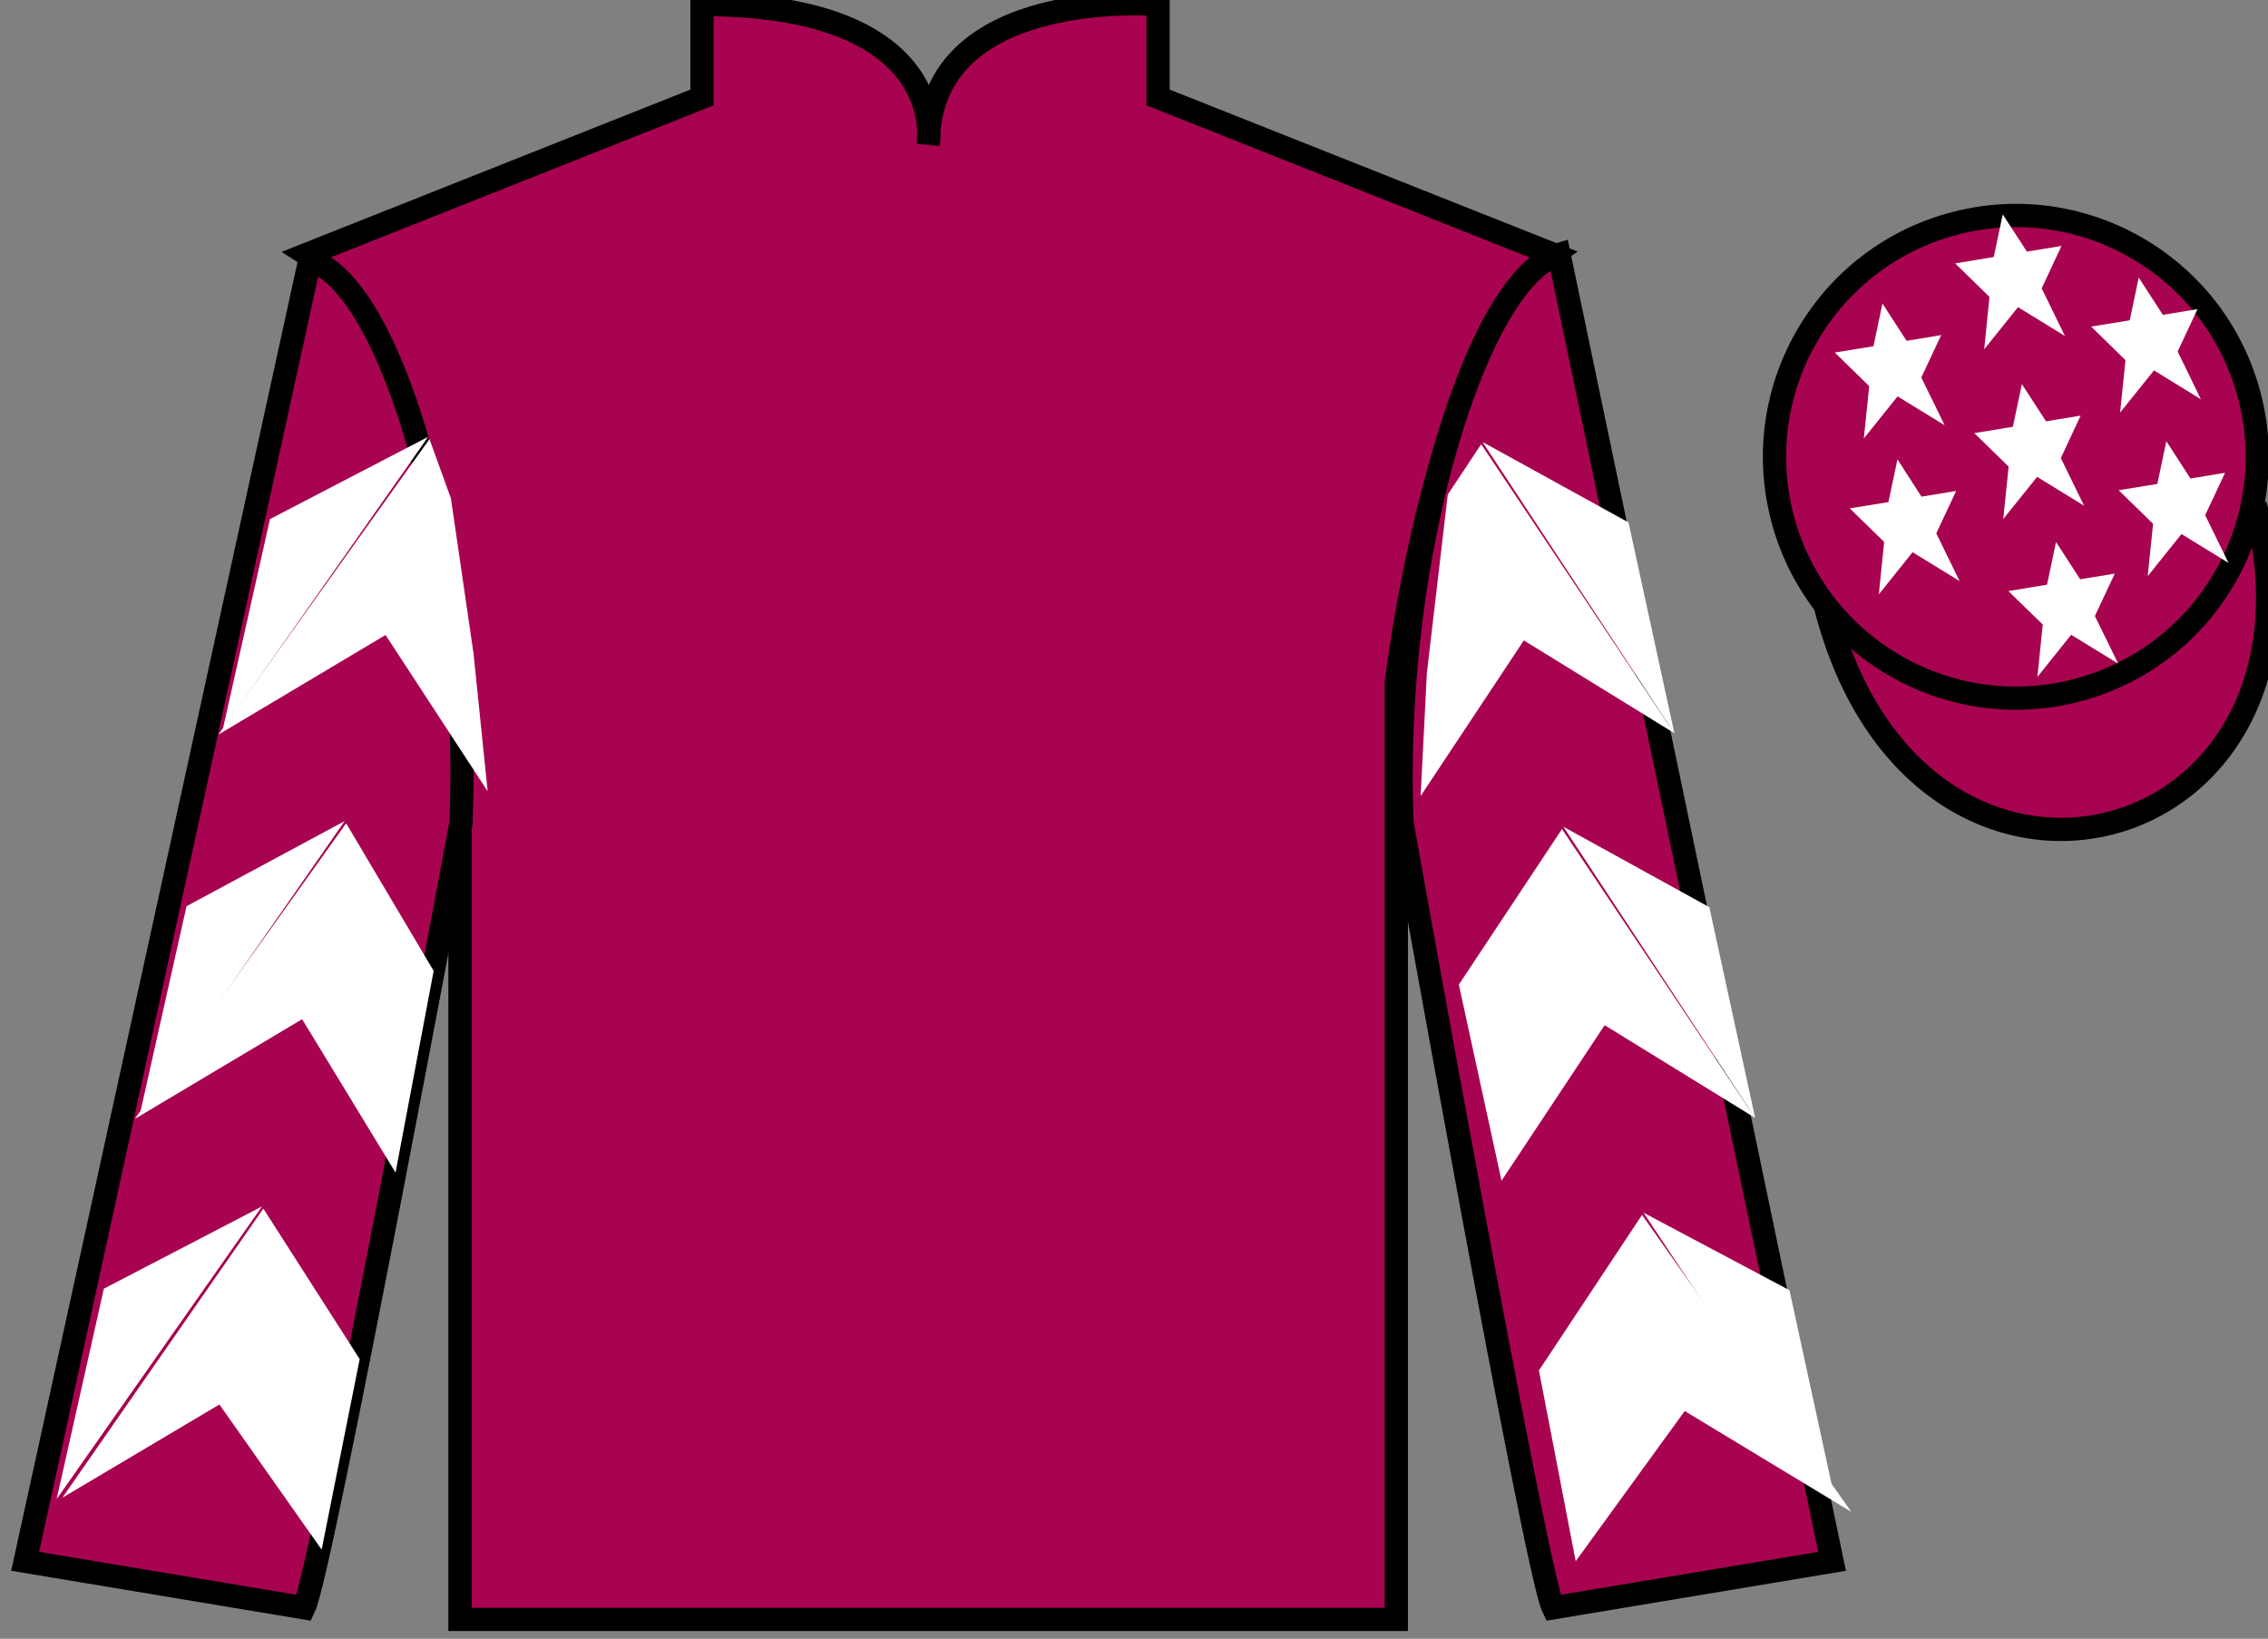
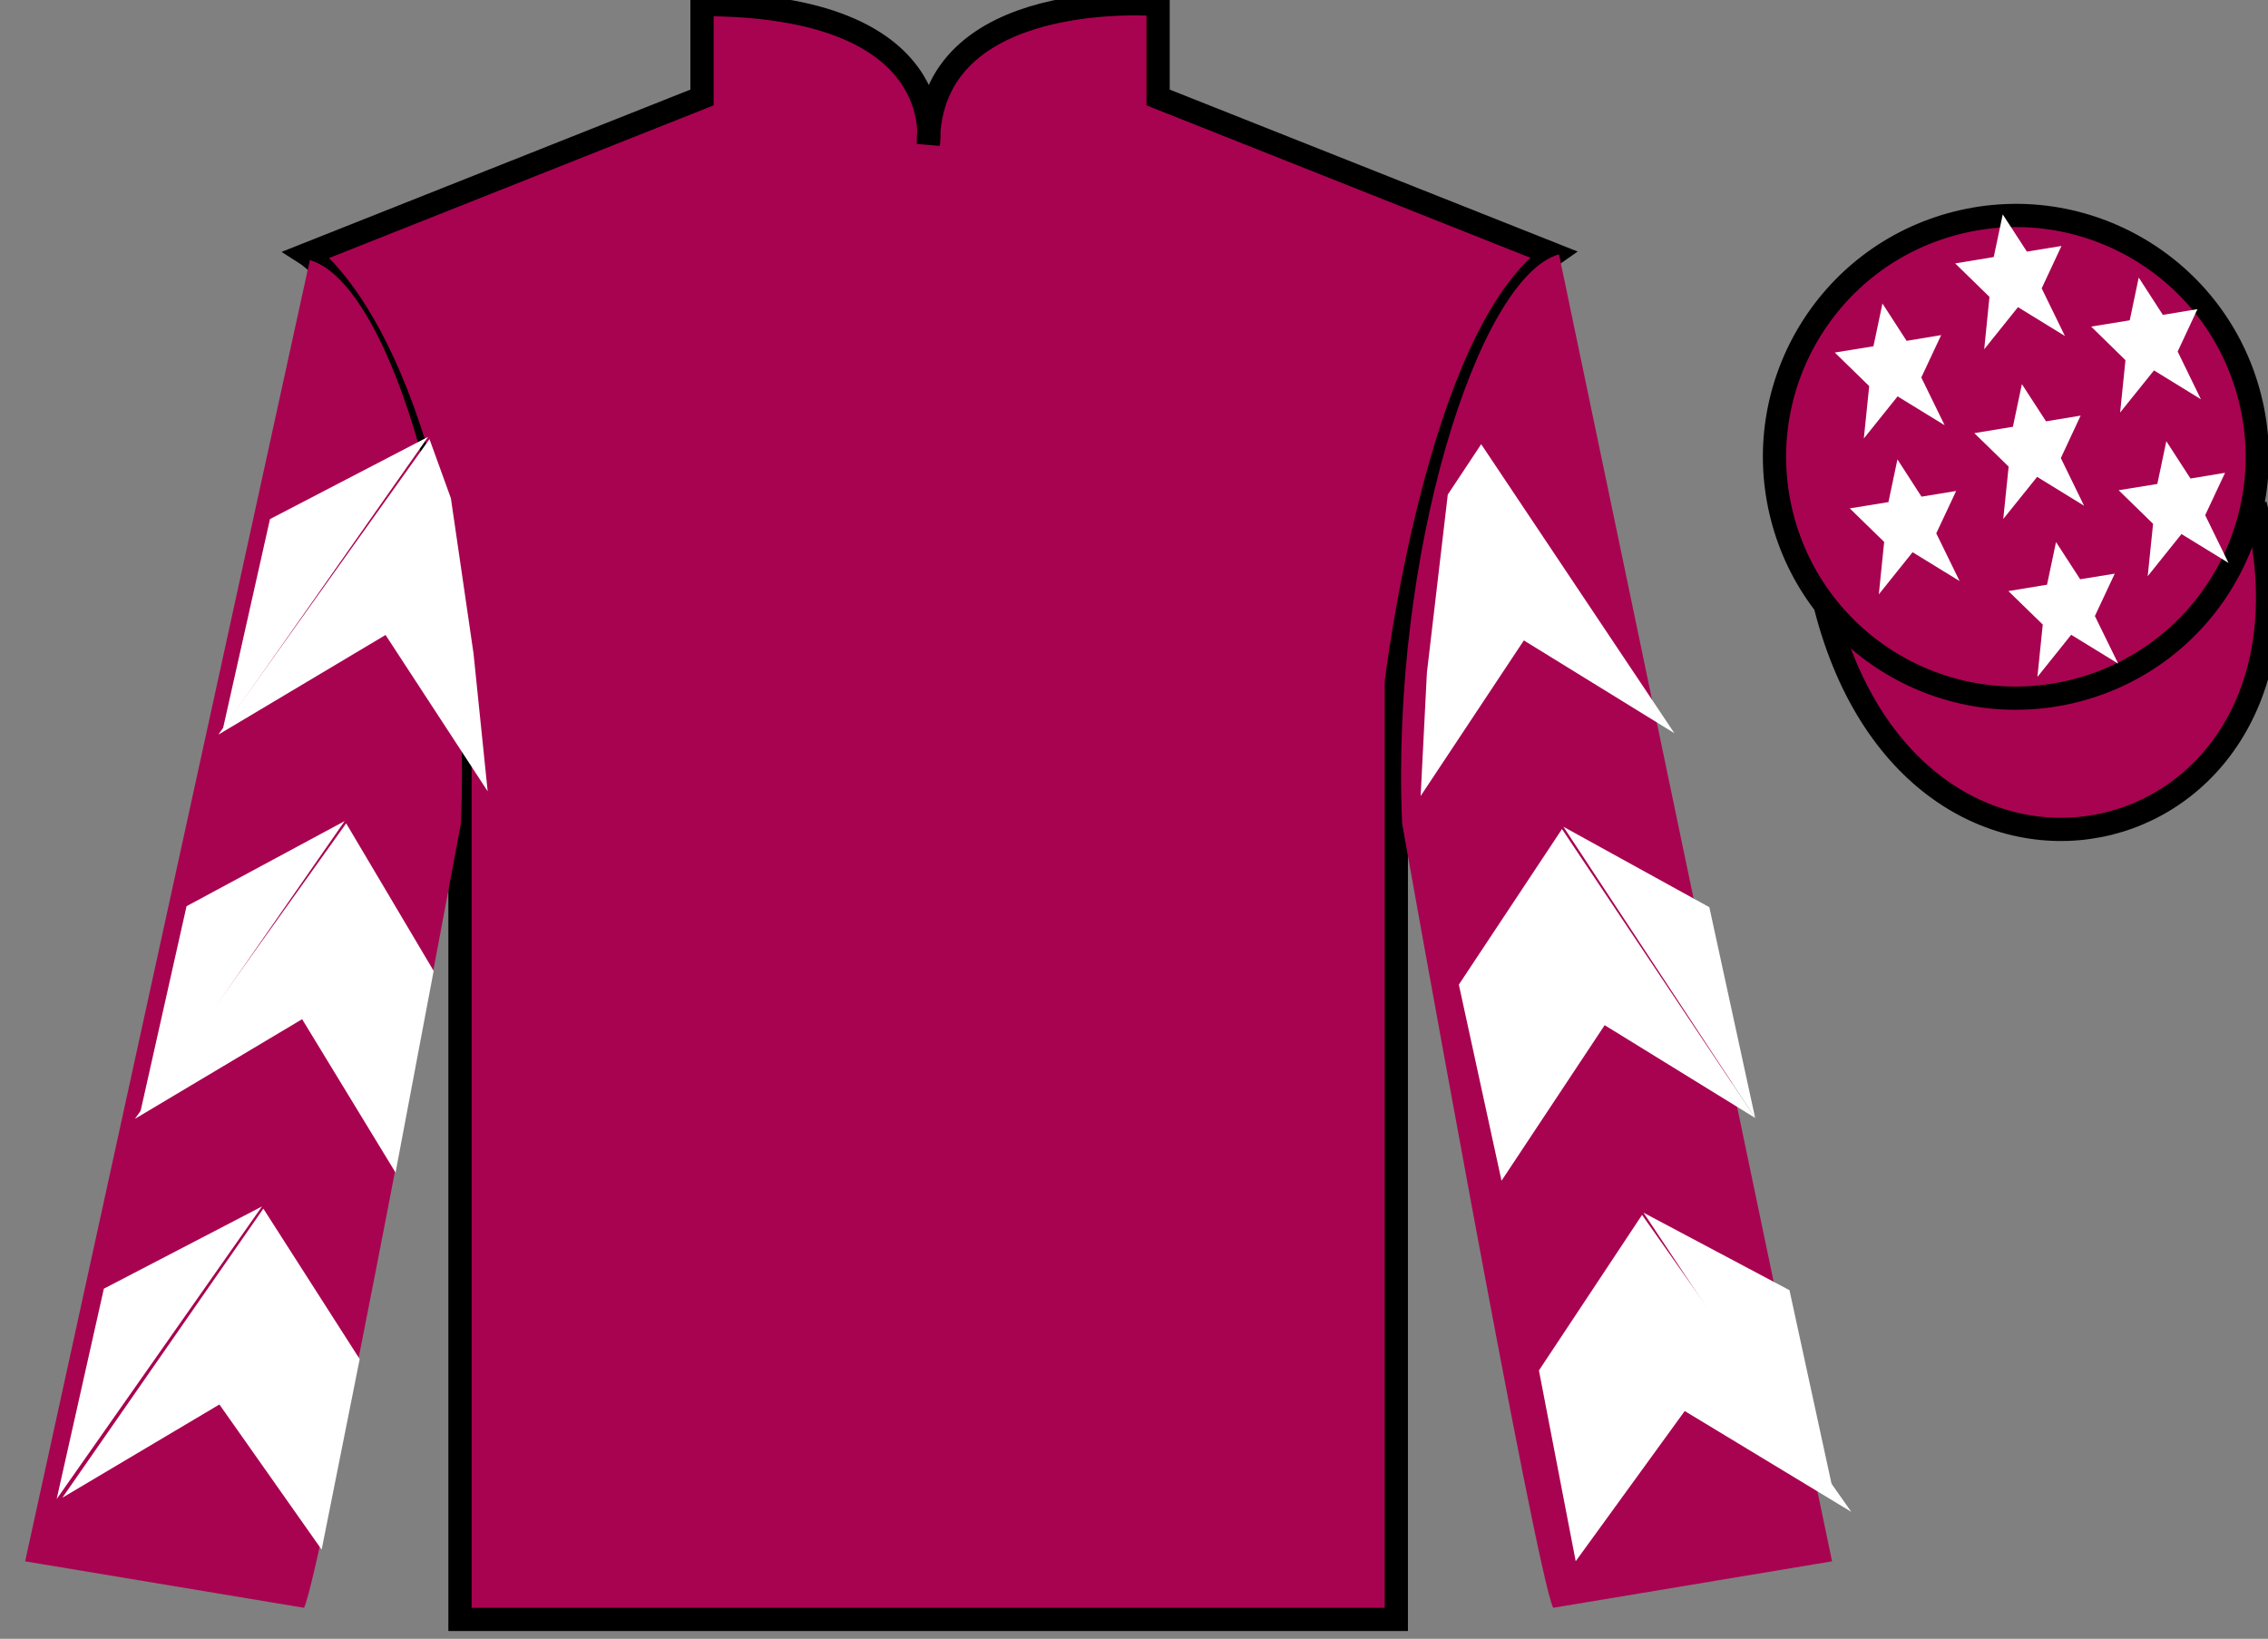
<svg xmlns="http://www.w3.org/2000/svg" width="97.59pt" height="70.53pt" viewBox="0 0 97.59 70.53" version="1.1">
  <rect x="0" y="0" width="97.59" height="70.53" fill="#808080" stroke="none" />
  <g id="surface0">
    <path style=" stroke:none;fill-rule:nonzero;fill:rgb(65.882%,1.34%,31.255%);fill-opacity:1;" d="M 13.207 10.945 C 13.207 10.945 18.293 14.195 19.793 29.531 C 19.793 29.531 19.793 44.531 19.793 69.695 L 60.082 69.695 L 60.082 29.363 C 60.082 29.363 61.875 14.363 66.832 10.945 L 49.832 4.195 L 49.832 0.195 C 49.832 0.195 39.945 -0.637 39.945 6.195 C 39.945 6.195 40.957 0.195 30.207 0.195 L 30.207 4.195 L 13.207 10.945 " />
    <path style="fill:none;stroke-width:10;stroke-linecap:butt;stroke-linejoin:miter;stroke:rgb(0%,0%,0%);stroke-opacity:1;stroke-miterlimit:4;" d="M 132.07 595.847 C 132.07 595.847 182.93 563.347 197.93 409.988 C 197.93 409.988 197.93 259.988 197.93 8.347 L 600.82 8.347 L 600.82 411.667 C 600.82 411.667 618.75 561.667 668.32 595.847 L 498.32 663.347 L 498.32 703.347 C 498.32 703.347 399.453 711.667 399.453 643.347 C 399.453 643.347 409.57 703.347 302.07 703.347 L 302.07 663.347 L 132.07 595.847 Z M 132.07 595.847 " transform="matrix(0.1,0,0,-0.1,0,70.53)" />
    <path style=" stroke:none;fill-rule:nonzero;fill:rgb(65.882%,1.34%,31.255%);fill-opacity:1;" d="M 13.082 69.195 C 13.832 67.695 19.832 35.445 19.832 35.445 C 20.332 23.945 16.832 12.195 13.332 11.195 L 1.082 67.195 L 13.082 69.195 " />
-     <path style="fill:none;stroke-width:10;stroke-linecap:butt;stroke-linejoin:miter;stroke:rgb(0%,0%,0%);stroke-opacity:1;stroke-miterlimit:4;" d="M 130.82 13.347 C 138.32 28.347 198.32 350.847 198.32 350.847 C 203.32 465.847 168.32 583.347 133.32 593.347 L 10.82 33.347 L 130.82 13.347 Z M 130.82 13.347 " transform="matrix(0.1,0,0,-0.1,0,70.53)" />
    <path style=" stroke:none;fill-rule:nonzero;fill:rgb(65.882%,1.34%,31.255%);fill-opacity:1;" d="M 78.832 67.195 L 67.082 10.945 C 63.582 11.945 59.832 23.945 60.332 35.445 C 60.332 35.445 66.082 67.695 66.832 69.195 L 78.832 67.195 " />
-     <path style="fill:none;stroke-width:10;stroke-linecap:butt;stroke-linejoin:miter;stroke:rgb(0%,0%,0%);stroke-opacity:1;stroke-miterlimit:4;" d="M 788.32 33.347 L 670.82 595.847 C 635.82 585.847 598.32 465.847 603.32 350.847 C 603.32 350.847 660.82 28.347 668.32 13.347 L 788.32 33.347 Z M 788.32 33.347 " transform="matrix(0.1,0,0,-0.1,0,70.53)" />
    <path style="fill-rule:nonzero;fill:rgb(65.882%,1.34%,31.255%);fill-opacity:1;stroke-width:10;stroke-linecap:butt;stroke-linejoin:miter;stroke:rgb(0%,0%,0%);stroke-opacity:1;stroke-miterlimit:4;" d="M 785.508 444.245 C 825.234 288.62 1009.18 336.198 970.391 488.191 " transform="matrix(0.1,0,0,-0.1,0,70.53)" />
    <path style=" stroke:none;fill-rule:nonzero;fill:rgb(65.882%,1.34%,31.255%);fill-opacity:1;" d="M 89.309 29.723 C 94.867 28.305 98.223 22.652 96.805 17.094 C 95.387 11.535 89.734 8.18 84.176 9.598 C 78.617 11.016 75.262 16.672 76.68 22.23 C 78.098 27.785 83.754 31.141 89.309 29.723 " />
    <path style="fill:none;stroke-width:10;stroke-linecap:butt;stroke-linejoin:miter;stroke:rgb(0%,0%,0%);stroke-opacity:1;stroke-miterlimit:4;" d="M 893.086 408.073 C 948.672 422.253 982.227 478.777 968.047 534.362 C 953.867 589.948 897.344 623.503 841.758 609.323 C 786.172 595.144 752.617 538.581 766.797 482.995 C 780.977 427.448 837.539 393.894 893.086 408.073 Z M 893.086 408.073 " transform="matrix(0.1,0,0,-0.1,0,70.53)" />
    <path style=" stroke:none;fill-rule:nonzero;fill:rgb(100%,100%,100%);fill-opacity:1;" d="M 9.395 31.617 L 16.59 27.328 L 20.984 34.055 L 20.375 28.121 L 19.402 21.445 L 18.48 18.898 " />
    <path style=" stroke:none;fill-rule:nonzero;fill:rgb(100%,100%,100%);fill-opacity:1;" d="M 18.422 18.801 L 11.617 22.34 L 9.586 31.395 " />
    <path style=" stroke:none;fill-rule:nonzero;fill:rgb(100%,100%,100%);fill-opacity:1;" d="M 2.246 64.734 L 9.441 60.445 " />
    <path style=" stroke:none;fill-rule:nonzero;fill:rgb(100%,100%,100%);fill-opacity:1;" d="M 15.727 58.742 L 11.332 52.016 " />
    <path style=" stroke:none;fill-rule:nonzero;fill:rgb(100%,100%,100%);fill-opacity:1;" d="M 11.273 51.922 L 4.469 55.461 " />
    <path style=" stroke:none;fill-rule:nonzero;fill:rgb(100%,100%,100%);fill-opacity:1;" d="M 2.684 64.457 L 9.441 60.445 L 13.84 66.691 L 15.477 58.492 L 11.332 52.016 " />
    <path style=" stroke:none;fill-rule:nonzero;fill:rgb(100%,100%,100%);fill-opacity:1;" d="M 11.273 51.922 L 4.469 55.461 L 2.438 64.516 " />
    <path style=" stroke:none;fill-rule:nonzero;fill:rgb(100%,100%,100%);fill-opacity:1;" d="M 5.805 48.152 L 13 43.863 L 17.02 50.465 L 18.66 41.785 L 14.895 35.434 " />
    <path style=" stroke:none;fill-rule:nonzero;fill:rgb(100%,100%,100%);fill-opacity:1;" d="M 14.832 35.336 L 8.027 39 L 5.996 48.055 " />
    <path style=" stroke:none;fill-rule:nonzero;fill:rgb(100%,100%,100%);fill-opacity:1;" d="M 72.047 31.555 L 65.57 27.562 L 61.129 34.258 L 61.398 28.953 L 62.297 21.285 L 63.734 19.117 " />
-     <path style=" stroke:none;fill-rule:nonzero;fill:rgb(100%,100%,100%);fill-opacity:1;" d="M 63.793 19.023 L 70.074 22.484 L 72.047 31.555 " />
    <path style=" stroke:none;fill-rule:nonzero;fill:rgb(100%,100%,100%);fill-opacity:1;" d="M 79.66 65.066 L 72.492 60.727 " />
-     <path style=" stroke:none;fill-rule:nonzero;fill:rgb(100%,100%,100%);fill-opacity:1;" d="M 66.219 58.98 L 70.656 52.285 " />
    <path style=" stroke:none;fill-rule:nonzero;fill:rgb(100%,100%,100%);fill-opacity:1;" d="M 79.66 65.066 L 72.492 60.727 L 67.801 67.191 L 66.219 58.98 L 70.656 52.285 " />
    <path style=" stroke:none;fill-rule:nonzero;fill:rgb(100%,100%,100%);fill-opacity:1;" d="M 70.719 52.191 L 77 55.527 L 78.969 64.594 " />
    <path style=" stroke:none;fill-rule:nonzero;fill:rgb(100%,100%,100%);fill-opacity:1;" d="M 75.523 48.113 L 69.047 44.121 L 64.609 50.816 L 62.773 42.375 L 67.211 35.68 " />
    <path style=" stroke:none;fill-rule:nonzero;fill:rgb(100%,100%,100%);fill-opacity:1;" d="M 67.273 35.582 L 73.551 39.043 L 75.523 48.113 " />
    <path style=" stroke:none;fill-rule:nonzero;fill:rgb(100%,100%,100%);fill-opacity:1;" d="M 88.469 23.328 L 88.082 25.164 L 86.418 25.438 L 87.898 26.879 L 87.668 29.133 L 89.121 27.32 L 91.145 28.562 L 90.141 26.512 L 90.996 24.688 L 89.508 24.93 L 88.469 23.328 " />
    <path style=" stroke:none;fill-rule:nonzero;fill:rgb(100%,100%,100%);fill-opacity:1;" d="M 92.027 11.945 L 91.641 13.785 L 89.98 14.055 L 91.457 15.5 L 91.227 17.754 L 92.684 15.941 L 94.703 17.184 L 93.703 15.129 L 94.555 13.305 L 93.066 13.551 L 92.027 11.945 " />
-     <path style=" stroke:none;fill-rule:nonzero;fill:rgb(100%,100%,100%);fill-opacity:1;" d="M 93.215 18.988 L 92.828 20.828 L 91.164 21.098 L 92.645 22.543 L 92.414 24.797 L 93.867 22.984 L 95.891 24.227 L 94.887 22.172 L 95.742 20.348 L 94.254 20.594 L 93.215 18.988 " />
+     <path style=" stroke:none;fill-rule:nonzero;fill:rgb(100%,100%,100%);fill-opacity:1;" d="M 93.215 18.988 L 92.828 20.828 L 91.164 21.098 L 92.645 22.543 L 92.414 24.797 L 93.867 22.984 L 95.891 24.227 L 94.887 22.172 L 95.742 20.348 L 94.254 20.594 " />
    <path style=" stroke:none;fill-rule:nonzero;fill:rgb(100%,100%,100%);fill-opacity:1;" d="M 81 13.062 L 80.613 14.902 L 78.949 15.172 L 80.43 16.617 L 80.199 18.871 L 81.652 17.059 L 83.676 18.301 L 82.672 16.246 L 83.527 14.422 L 82.039 14.668 L 81 13.062 " />
    <path style=" stroke:none;fill-rule:nonzero;fill:rgb(100%,100%,100%);fill-opacity:1;" d="M 87 16.531 L 86.613 18.367 L 84.953 18.641 L 86.43 20.082 L 86.199 22.336 L 87.656 20.523 L 89.676 21.766 L 88.676 19.715 L 89.527 17.887 L 88.039 18.133 L 87 16.531 " />
    <path style=" stroke:none;fill-rule:nonzero;fill:rgb(100%,100%,100%);fill-opacity:1;" d="M 81.645 19.77 L 81.258 21.609 L 79.594 21.879 L 81.074 23.324 L 80.844 25.578 L 82.297 23.766 L 84.32 25.008 L 83.316 22.953 L 84.172 21.129 L 82.68 21.375 L 81.645 19.77 " />
    <path style=" stroke:none;fill-rule:nonzero;fill:rgb(100%,100%,100%);fill-opacity:1;" d="M 86.176 9.227 L 85.789 11.062 L 84.129 11.336 L 85.605 12.777 L 85.379 15.031 L 86.832 13.219 L 88.852 14.461 L 87.852 12.41 L 88.703 10.586 L 87.215 10.828 L 86.176 9.227 " />
  </g>
</svg>